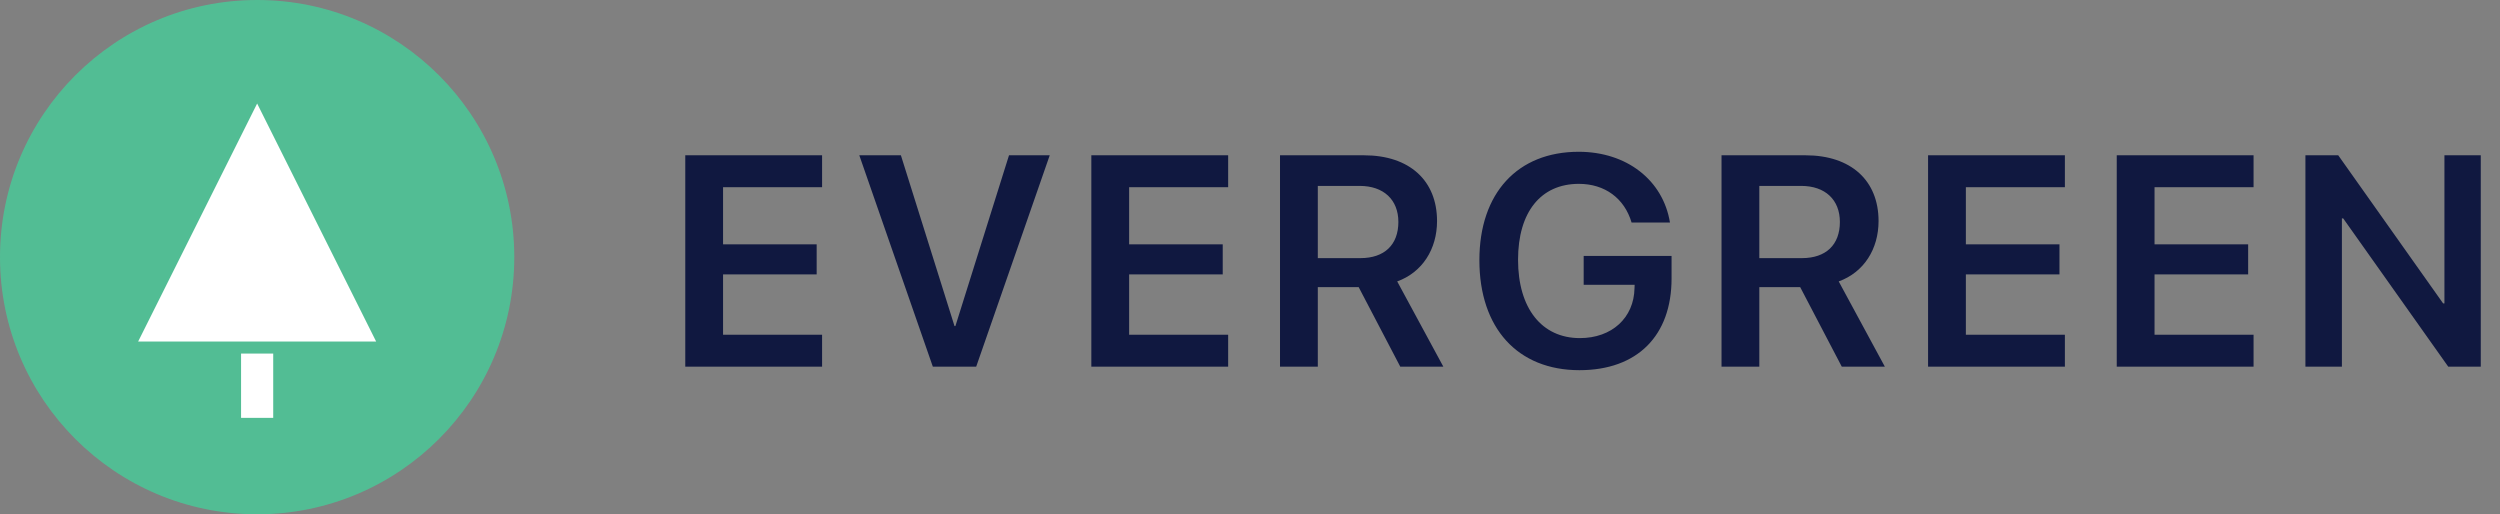
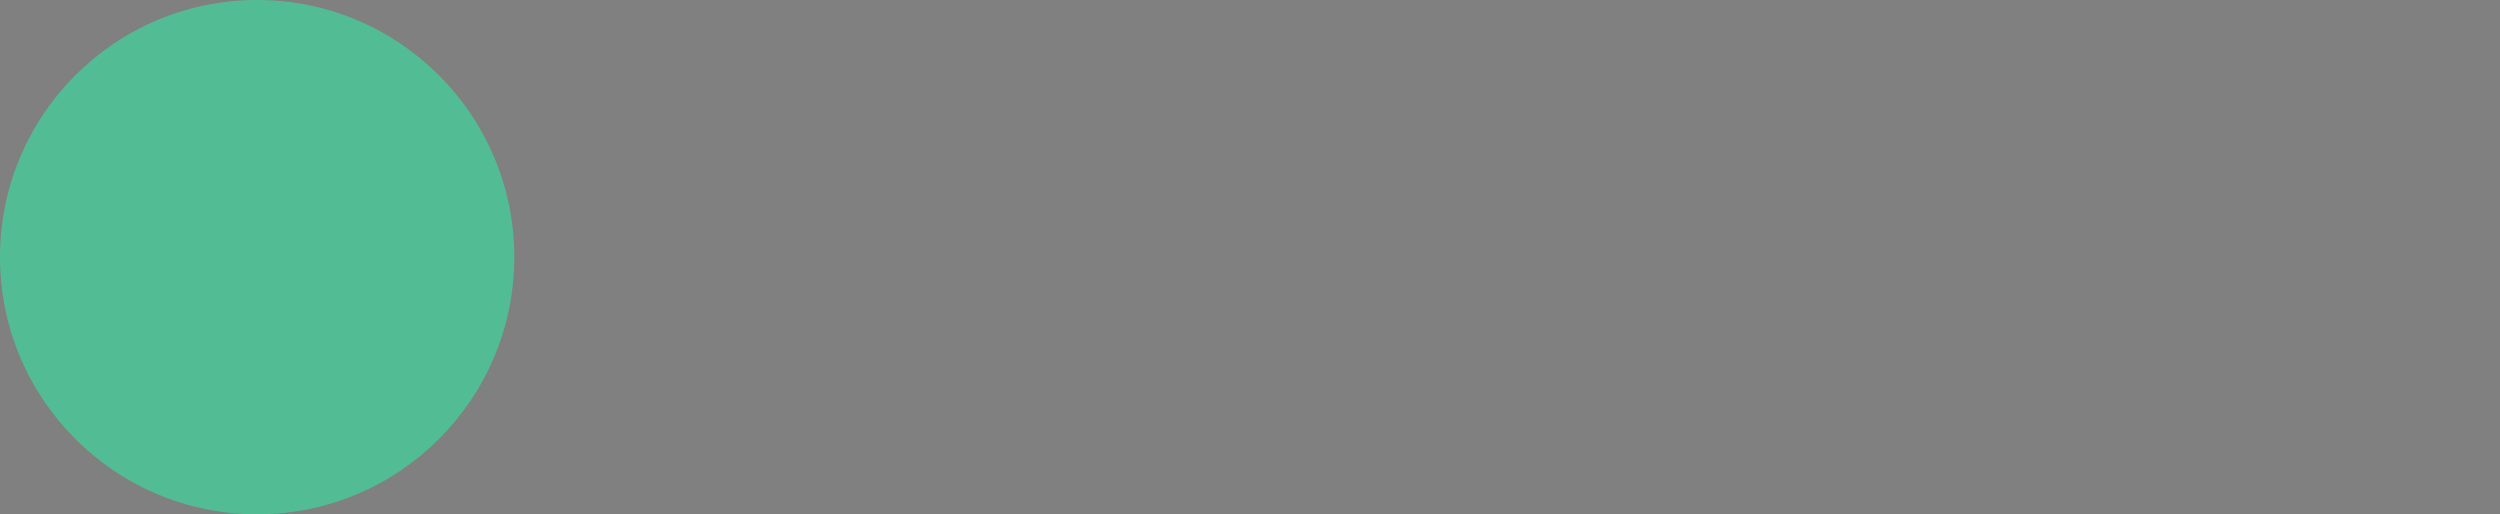
<svg xmlns="http://www.w3.org/2000/svg" width="525" height="108" viewBox="0 0 525 108" fill="none">
  <rect x="0" y="0" width="525" height="108" fill="#808080" stroke="none" />
-   <path d="M172.638 70.294H151.843V57.62H171.5V51.314H151.843V39.317H172.638V32.611H143.907V77H172.638V70.294ZM205 77L220.443 32.611H211.891L200.632 68.479H200.448L189.189 32.611H180.453L195.895 77H205ZM257.912 70.294H237.117V57.62H256.773V51.314H237.117V39.317H257.912V32.611H229.18V77H257.912V70.294ZM276.739 39.04H285.537C290.551 39.04 293.658 41.932 293.658 46.607C293.658 51.406 290.735 54.206 285.69 54.206H276.739V39.04ZM276.739 60.296H285.321L294.058 77H303.102L293.412 59.097C298.703 57.19 301.779 52.298 301.779 46.423C301.779 37.933 296.026 32.611 286.429 32.611H268.802V77H276.739V60.296ZM351.029 58.481V53.744H332.572V59.804H343.277L343.247 60.542C343.124 66.756 338.479 71.001 331.772 71.001C323.774 71.001 318.791 64.757 318.791 54.544C318.791 44.546 323.559 38.609 331.557 38.609C337.002 38.609 341.124 41.624 342.631 46.73H350.691C349.245 37.84 341.616 31.873 331.526 31.873C318.699 31.873 310.67 40.547 310.67 54.636C310.67 68.94 318.729 77.738 331.68 77.738C343.831 77.738 351.029 70.509 351.029 58.481ZM369.457 39.04H378.254C383.269 39.04 386.375 41.932 386.375 46.607C386.375 51.406 383.453 54.206 378.408 54.206H369.457V39.04ZM369.457 60.296H378.039L386.775 77H395.819L386.129 59.097C391.42 57.19 394.497 52.298 394.497 46.423C394.497 37.933 388.744 32.611 379.146 32.611H361.52V77H369.457V60.296ZM433.626 70.294H412.832V57.62H432.488V51.314H412.832V39.317H433.626V32.611H404.895V77H433.626V70.294ZM473.249 70.294H452.454V57.62H472.11V51.314H452.454V39.317H473.249V32.611H444.517V77H473.249V70.294ZM491.799 77V45.869H492.076L514.132 77H520.961V32.611H513.332V63.711H513.055L491.03 32.611H484.139V77H491.799Z" fill="#101840" />
  <path d="M54 108C83.823 108 108 83.823 108 54C108 24.177 83.823 0 54 0C24.177 0 0 24.177 0 54C0 83.823 24.177 108 54 108Z" fill="#52BD94" />
-   <rect x="50.625" y="74.25" width="6.75" height="13.5" fill="white" />
-   <path fill-rule="evenodd" clip-rule="evenodd" d="M54 29.285L34.471 68.344H73.529L54 29.285Z" fill="white" stroke="white" stroke-width="6.75" />
</svg>